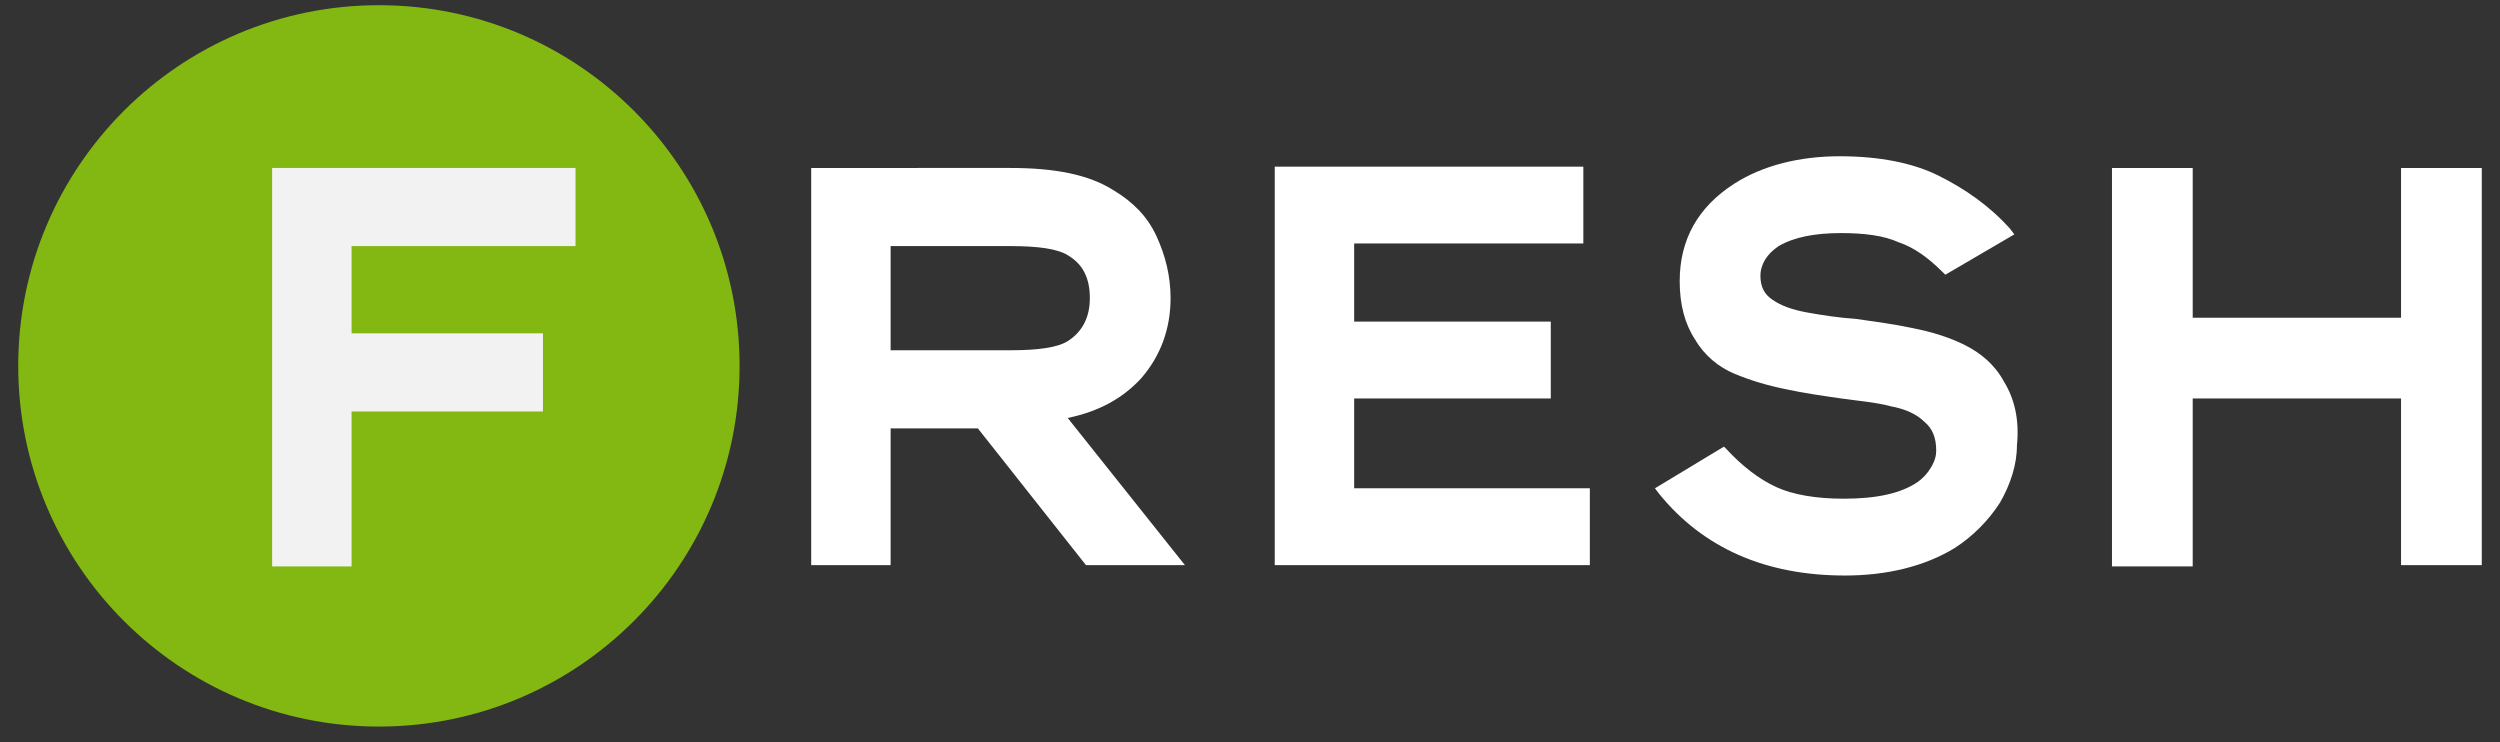
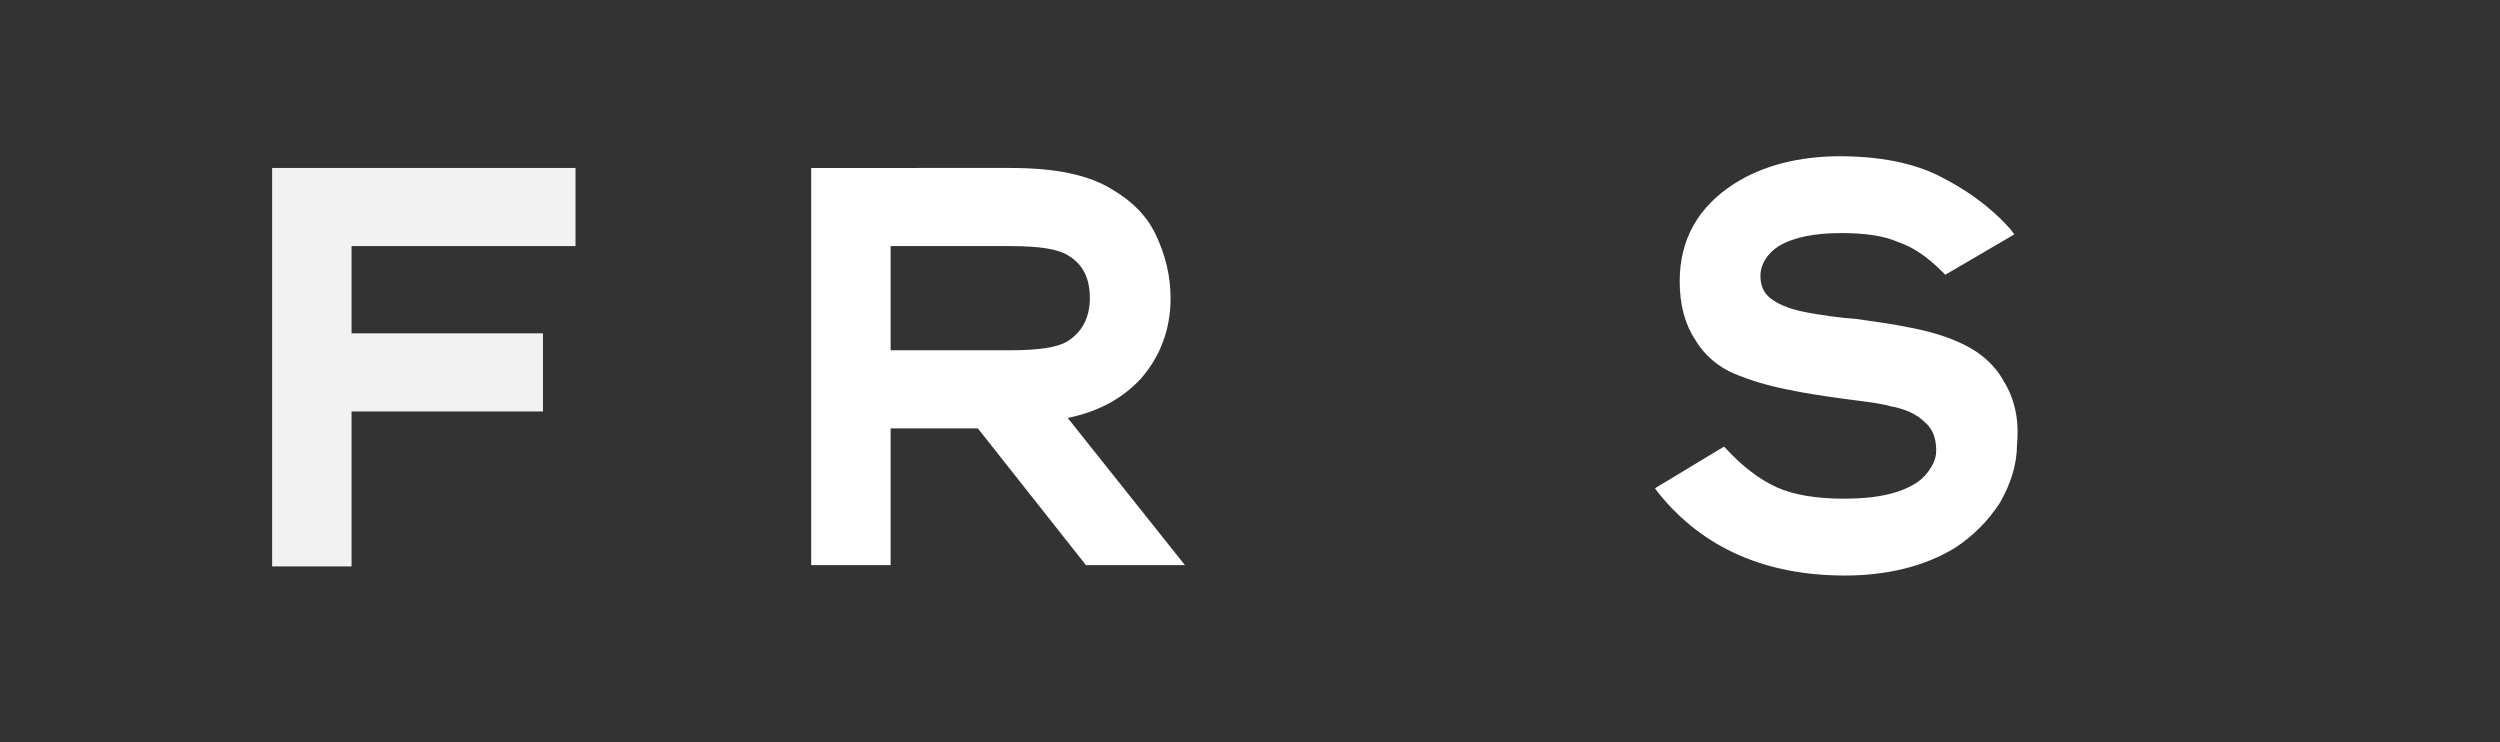
<svg xmlns="http://www.w3.org/2000/svg" version="1.1" id="Слой_1" x="0px" y="0px" viewBox="0 0 192 57" style="enable-background:new 0 0 192 57;" xml:space="preserve">
  <rect x="0" y="0" width="192" height="57" fill="#333333" stroke="none" />
  <style type="text/css">
	.st0{fill:#83B812;}
	.st1{fill:#F2F2F2;}
	.st2{fill:#FFFFFF;}
</style>
  <g>
    <g>
-       <path class="st0" d="M56.8,28.1c0,15.3-12.4,27.7-27.7,27.7S1.4,43.4,1.4,28.1S13.8,0.4,29.1,0.4S56.8,12.8,56.8,28.1z" />
      <path class="st1" d="M44.2,18.9v-6H20.9v30.6H27V31.6h14.7v-6H27v-6.7H44.2z" />
      <path class="st2" d="M82,32.1c2.4-0.5,4.2-1.5,5.6-3c1.5-1.7,2.3-3.8,2.3-6.2c0-1.7-0.4-3.3-1.1-4.8c-0.7-1.5-1.8-2.6-3.3-3.5    c-1.9-1.2-4.5-1.7-7.9-1.7H62.3v30.5h6.1V32.9h6.7l8.3,10.5h7.6L82,32.1z M68.4,18.9h9.2c2.1,0,3.6,0.2,4.4,0.7    c1.2,0.7,1.7,1.8,1.7,3.3s-0.6,2.6-1.7,3.3c-0.8,0.5-2.3,0.7-4.4,0.7h-9.2V18.9z" />
-       <path class="st2" d="M104,37.5v-6.9h15.1v-5.9H104v-6h17.6v-5.9H97.9v30.6h24.2v-5.9H104z" />
      <path class="st2" d="M153.9,29.3c-0.7-1.3-1.8-2.2-3-2.8c-1.2-0.6-2.5-1-4-1.3c-1.4-0.3-2.9-0.5-4.3-0.7c-1.4-0.1-2.7-0.3-3.8-0.5    c-1.1-0.2-2-0.5-2.7-1c-0.6-0.4-0.9-1-0.9-1.8c0-0.9,0.5-1.7,1.4-2.3c1.2-0.7,2.8-1,4.8-1c1.8,0,3.3,0.2,4.4,0.7    c1.2,0.4,2.3,1.2,3.4,2.3l0.2,0.2l5.3-3.1l-0.3-0.4c-1.6-1.8-3.5-3.1-5.5-4.1c-2-1-4.6-1.5-7.6-1.5c-3.1,0-5.9,0.7-8.1,2.1    c-2.8,1.8-4.2,4.3-4.2,7.5c0,1.8,0.4,3.3,1.2,4.5c0.7,1.2,1.8,2.1,3,2.6c1.2,0.5,2.5,0.9,4,1.2c1.4,0.3,2.8,0.5,4.2,0.7    c1.4,0.2,2.7,0.3,3.8,0.6c1.1,0.2,2,0.6,2.6,1.2c0.6,0.5,0.9,1.2,0.9,2.2c0,0.4-0.1,0.8-0.4,1.3c-0.3,0.5-0.6,0.8-1,1.1    c-1.3,0.9-3.2,1.3-5.7,1.3c-2.1,0-3.9-0.3-5.2-0.9c-1.3-0.6-2.6-1.6-3.8-2.9l-0.2-0.2l-5.3,3.2l0.3,0.4c3.4,4.2,8.2,6.3,14.3,6.3    c3.2,0,6.1-0.7,8.4-2.1c1.4-0.9,2.6-2.1,3.5-3.5c0.8-1.4,1.3-2.9,1.3-4.4C155.1,32.2,154.7,30.6,153.9,29.3z" />
-       <path class="st2" d="M184.4,12.9v11.5h-16V12.9h-6.2v30.6h6.2V30.6h16v12.8h6.2V12.9H184.4z" />
    </g>
  </g>
</svg>